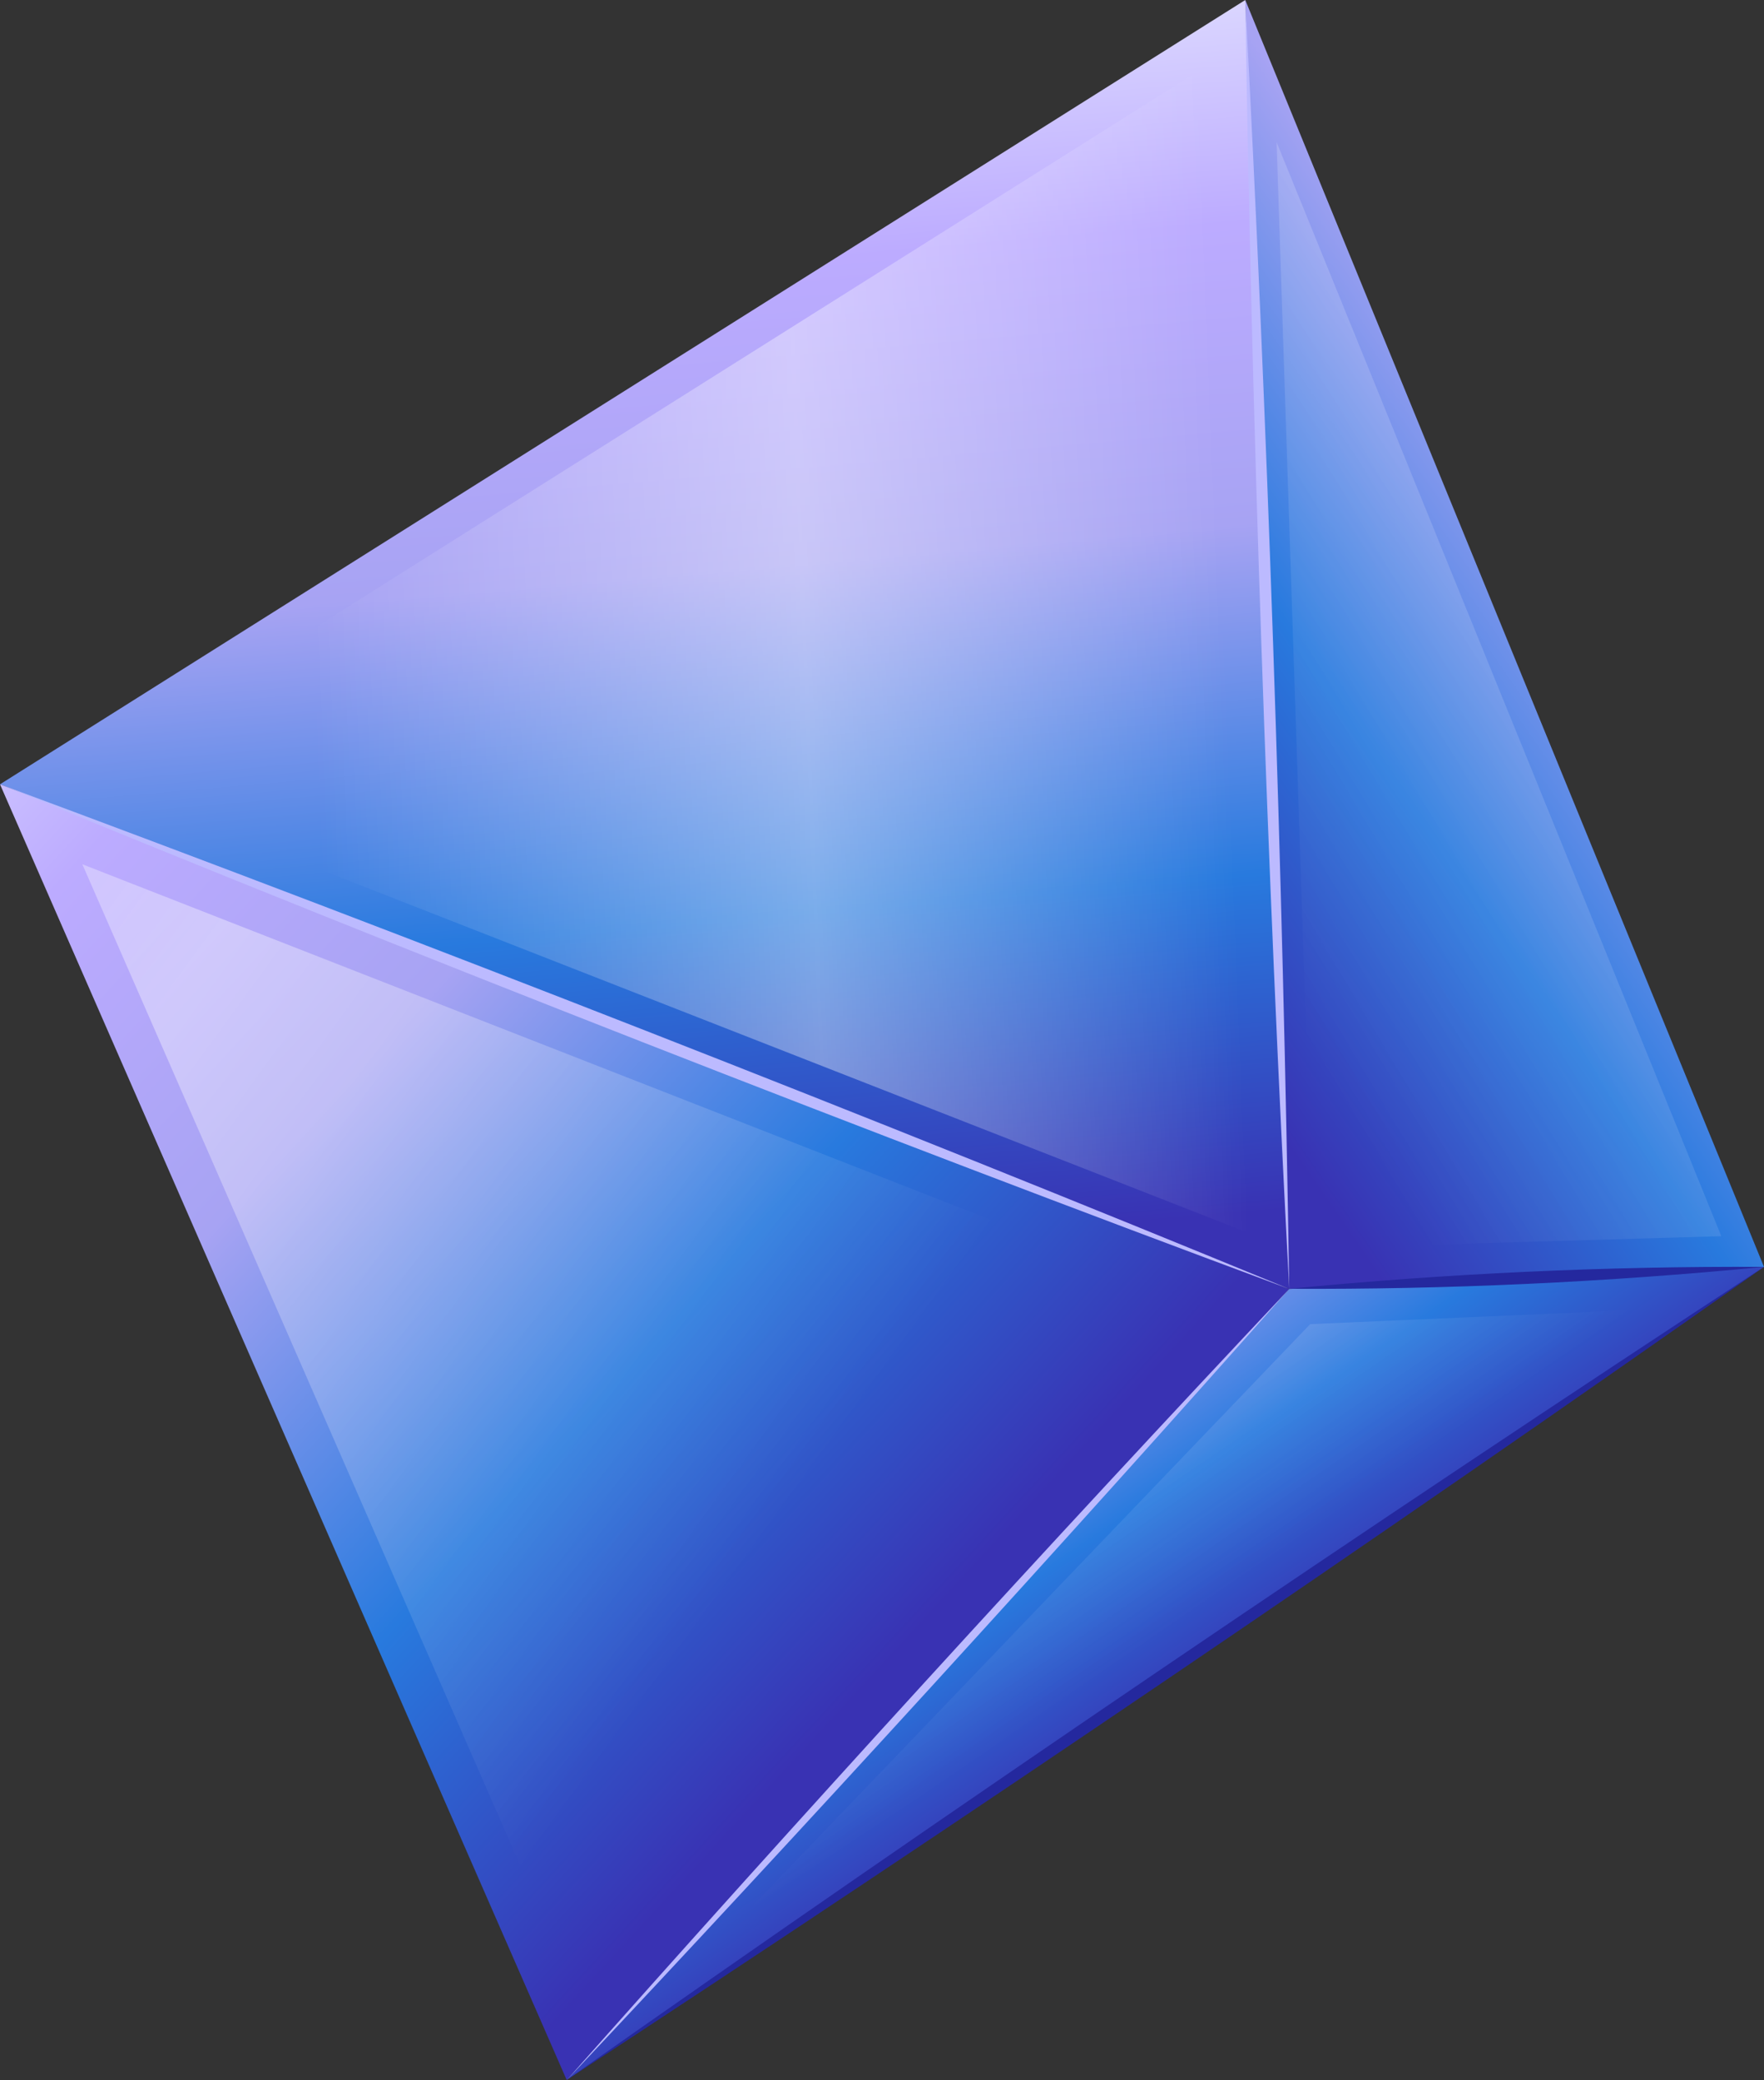
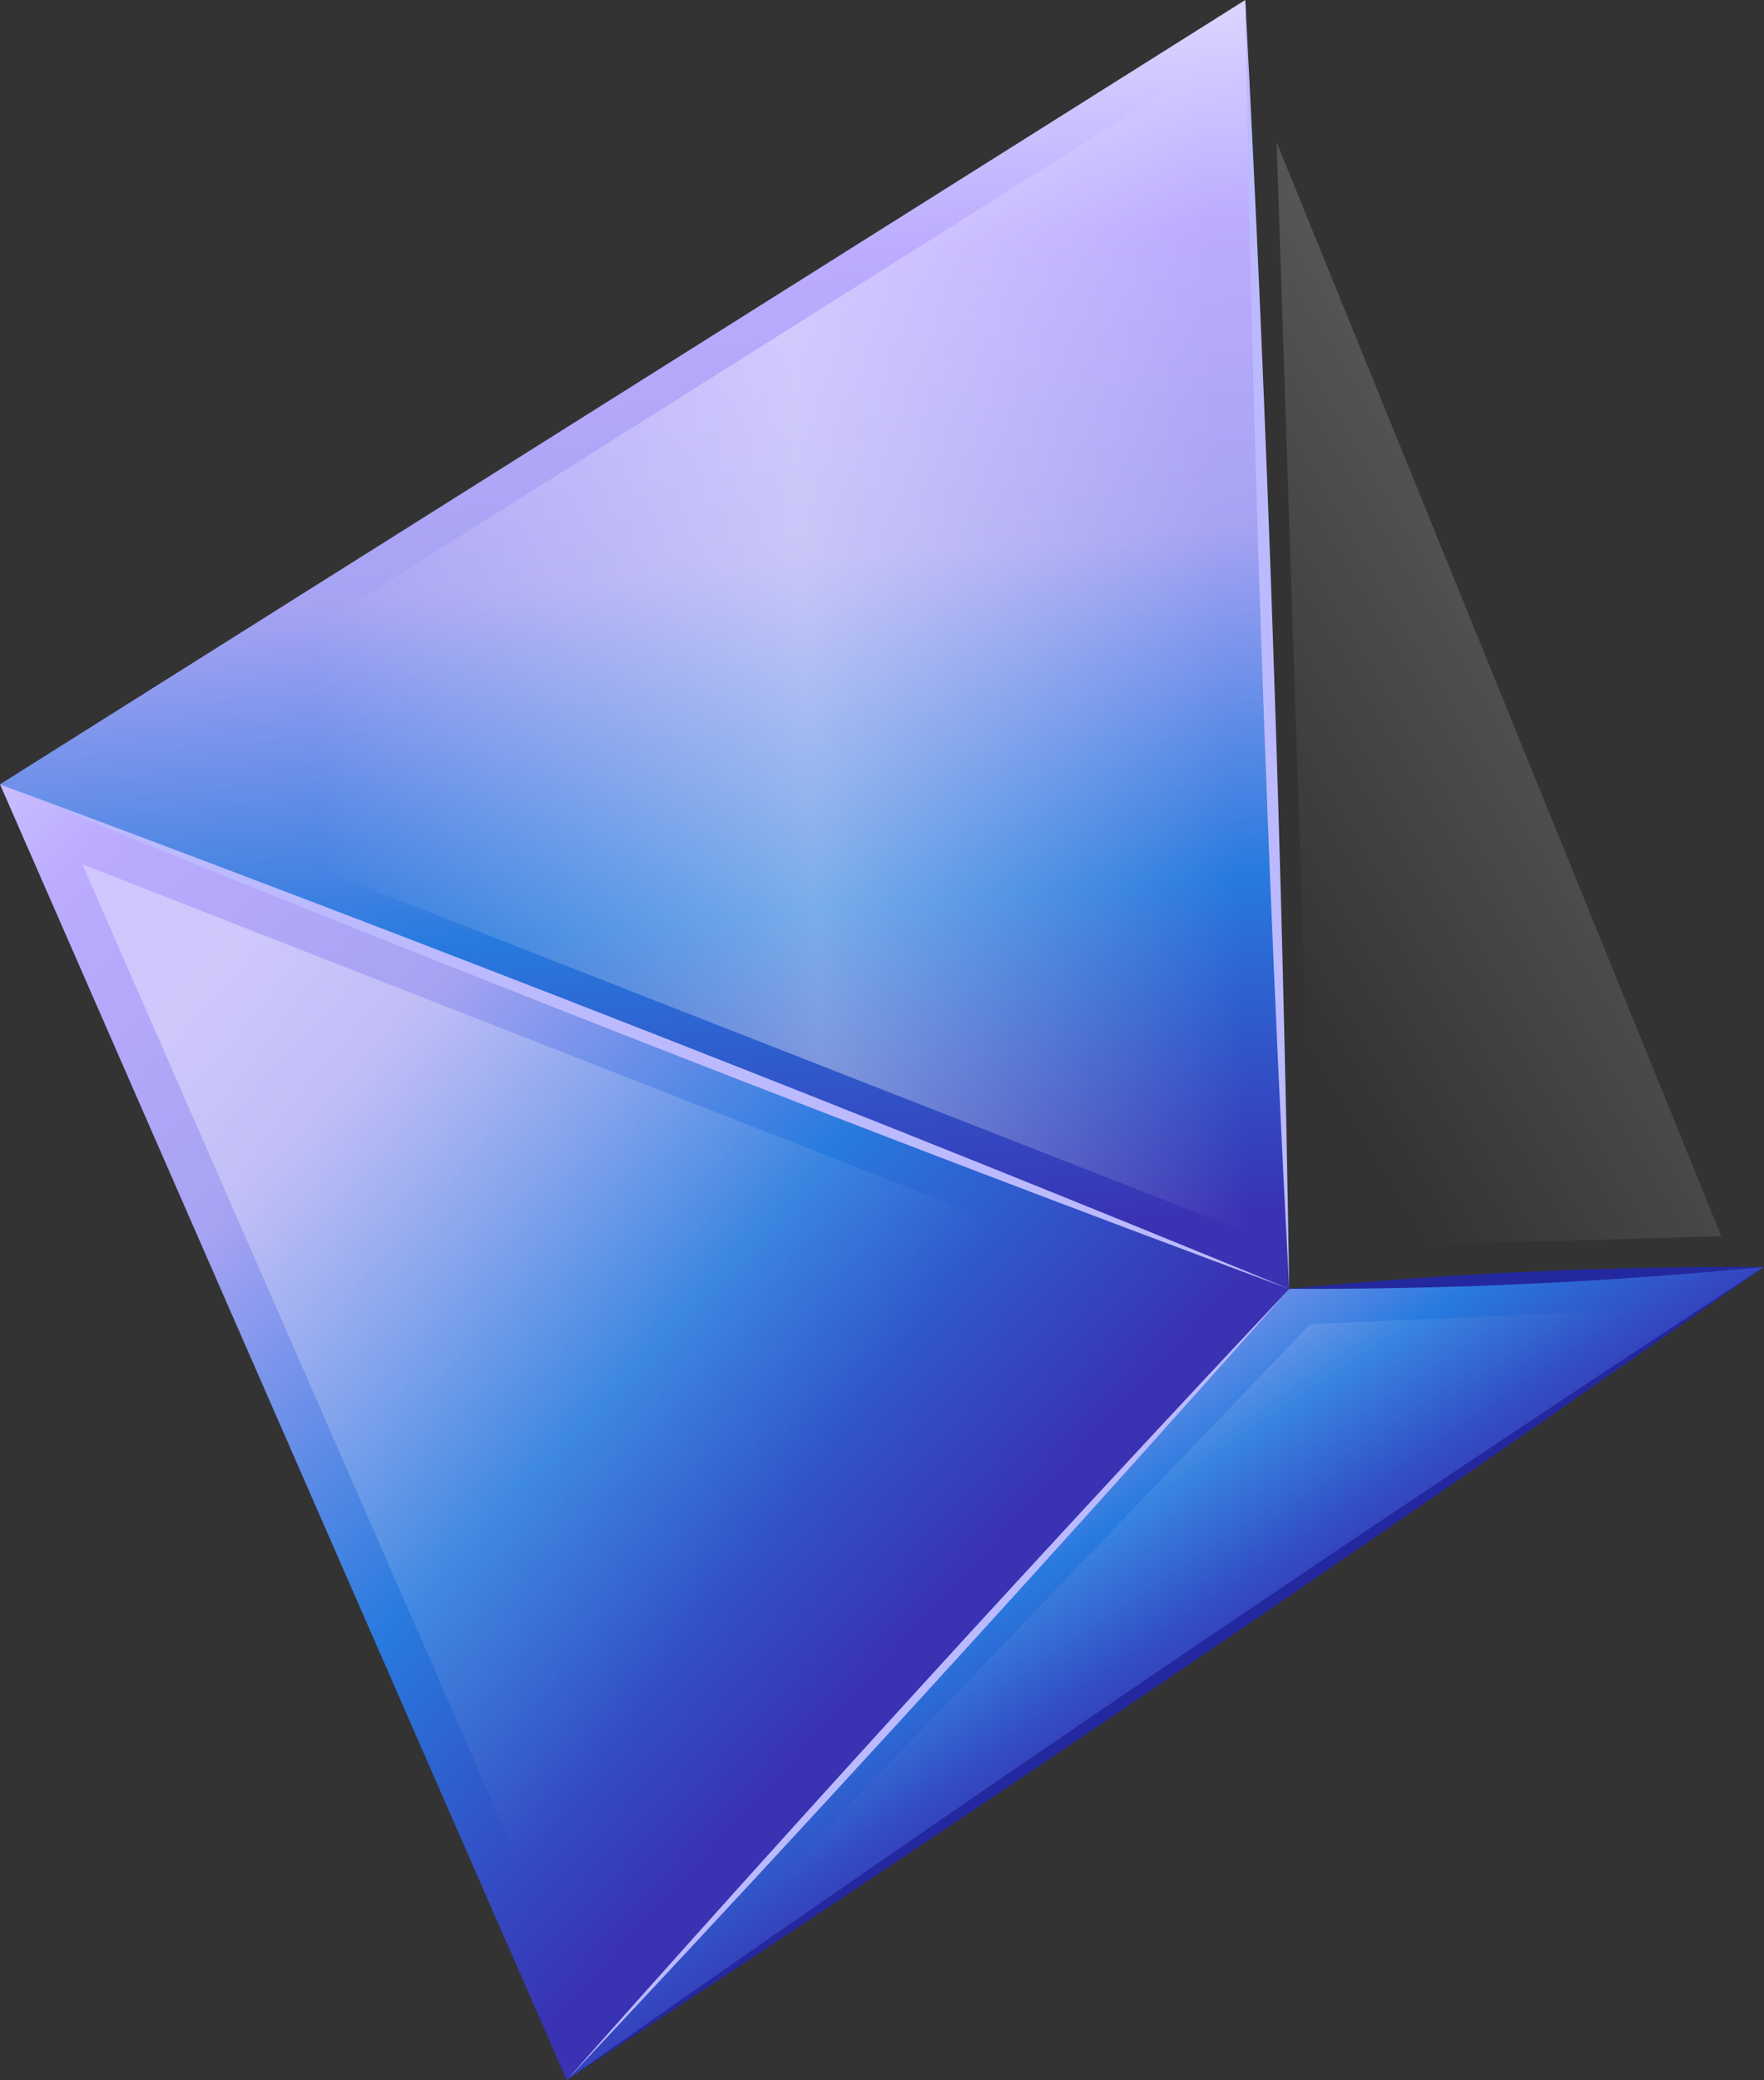
<svg xmlns="http://www.w3.org/2000/svg" xmlns:xlink="http://www.w3.org/1999/xlink" id="uuid-a06339c3-e5e6-49aa-812a-a01aecdaa0f0" data-name="Layer 2" viewBox="0 0 110.35 130.08">
  <rect x="0" y="0" width="110.35" height="130.08" fill="#333333" stroke="none" />
  <defs>
    <linearGradient id="uuid-a93d49e7-8e15-46a5-8b24-bf864d499fc0" x1="43.41" y1="2.28" x2="41.89" y2="80.43" gradientTransform="translate(-6.22 6.37) rotate(-6.03)" gradientUnits="userSpaceOnUse">
      <stop offset="0" stop-color="#d9d4ff" />
      <stop offset=".17" stop-color="#bcabff" />
      <stop offset=".41" stop-color="#a7a3f3" />
      <stop offset=".69" stop-color="#287ade" />
      <stop offset=".96" stop-color="#3932b3" />
    </linearGradient>
    <linearGradient id="uuid-fbbdb10e-ef0f-473e-a845-3e3b081ef77c" x1="19.57" y1="42.87" x2="76.68" y2="40.58" gradientUnits="userSpaceOnUse">
      <stop offset="0" stop-color="#fff" stop-opacity="0" />
      <stop offset=".54" stop-color="#fff" stop-opacity=".95" />
      <stop offset="1" stop-color="#fff" stop-opacity="0" />
    </linearGradient>
    <linearGradient id="uuid-41b9ed90-3a11-4de5-842a-df3e8af5aabe" x1="128.09" y1="26.26" x2="68.12" y2="58.97" xlink:href="#uuid-a93d49e7-8e15-46a5-8b24-bf864d499fc0" />
    <linearGradient id="uuid-58c7eca5-52c7-4d55-93c6-634745f01bcf" x1="187.63" y1="-12.82" x2="75.17" y2="54.18" xlink:href="#uuid-fbbdb10e-ef0f-473e-a845-3e3b081ef77c" />
    <linearGradient id="uuid-413b1b9f-7404-40e9-be41-091b5adba7f9" x1="-5.32" y1="38.23" x2="54.05" y2="105.77" xlink:href="#uuid-a93d49e7-8e15-46a5-8b24-bf864d499fc0" />
    <linearGradient id="uuid-3585cc6d-e294-46a9-a704-c9b0046e40f1" x1="-39.56" y1="33.54" x2="47.26" y2="96.86" xlink:href="#uuid-fbbdb10e-ef0f-473e-a845-3e3b081ef77c" />
    <linearGradient id="uuid-d0663973-ecfa-4423-a165-52a187998daf" x1="49.09" y1="69.42" x2="70.6" y2="110.31" xlink:href="#uuid-a93d49e7-8e15-46a5-8b24-bf864d499fc0" />
    <linearGradient id="uuid-65b4d82c-42f3-4359-aff3-bc21e0aede49" x1="32.19" y1="37.41" x2="75.39" y2="100.32" xlink:href="#uuid-fbbdb10e-ef0f-473e-a845-3e3b081ef77c" />
  </defs>
  <g id="uuid-6d8e1352-3e9b-4160-8b91-31e664b2c621" data-name="OBJECTS">
    <g>
      <polygon points="77.9 0 0 49.05 80.65 80.61 77.9 0" fill="url(#uuid-a93d49e7-8e15-46a5-8b24-bf864d499fc0)" />
      <polygon points="75.53 4.09 5.01 48.5 78.01 77.07 75.53 4.09" fill="url(#uuid-fbbdb10e-ef0f-473e-a845-3e3b081ef77c)" opacity=".4" />
-       <polygon points="77.9 0 110.35 79.23 80.65 80.61 77.9 0" fill="url(#uuid-41b9ed90-3a11-4de5-842a-df3e8af5aabe)" />
      <polygon points="79.86 8.89 107.68 77.31 82.15 78.05 79.86 8.89" fill="url(#uuid-58c7eca5-52c7-4d55-93c6-634745f01bcf)" opacity=".4" />
      <polygon points="35.45 130.08 0 49.05 80.65 80.61 35.45 130.08" fill="url(#uuid-413b1b9f-7404-40e9-be41-091b5adba7f9)" />
      <polygon points="35.88 124.29 5.15 54.05 75.06 81.4 35.88 124.29" fill="url(#uuid-3585cc6d-e294-46a9-a704-c9b0046e40f1)" opacity=".4" />
      <polygon points="35.45 130.08 110.35 79.23 80.65 80.61 35.45 130.08" fill="url(#uuid-d0663973-ecfa-4423-a165-52a187998daf)" />
      <polygon points="47.03 119.25 104.06 81.85 81.96 82.81 47.03 119.25" fill="url(#uuid-65b4d82c-42f3-4359-aff3-bc21e0aede49)" opacity=".4" />
      <path d="M0,49.05c26.01,9.65,55,20.99,80.65,31.56C54.64,70.96,25.65,59.61,0,49.05h0Z" fill="#bcbaff" />
      <path d="M110.35,79.23c-9.87.96-19.79,1.42-29.7,1.37,9.87-.96,19.79-1.42,29.7-1.37h0Z" fill="#24289e" />
      <path d="M35.45,130.08c23.72-16.69,50.63-34.97,74.9-50.85-23.71,16.69-50.63,34.97-74.9,50.85h0Z" fill="#24289e" />
      <path d="M80.65,80.61c-1.37-25.8-2.36-54.77-2.75-80.61,1.37,25.8,2.36,54.77,2.75,80.61h0Z" fill="#bcbaff" />
      <path d="M80.65,80.61c-14.34,16.18-30.37,33.74-45.2,49.48,14.34-16.18,30.37-33.74,45.2-49.48h0Z" fill="#bcbaff" />
    </g>
  </g>
</svg>